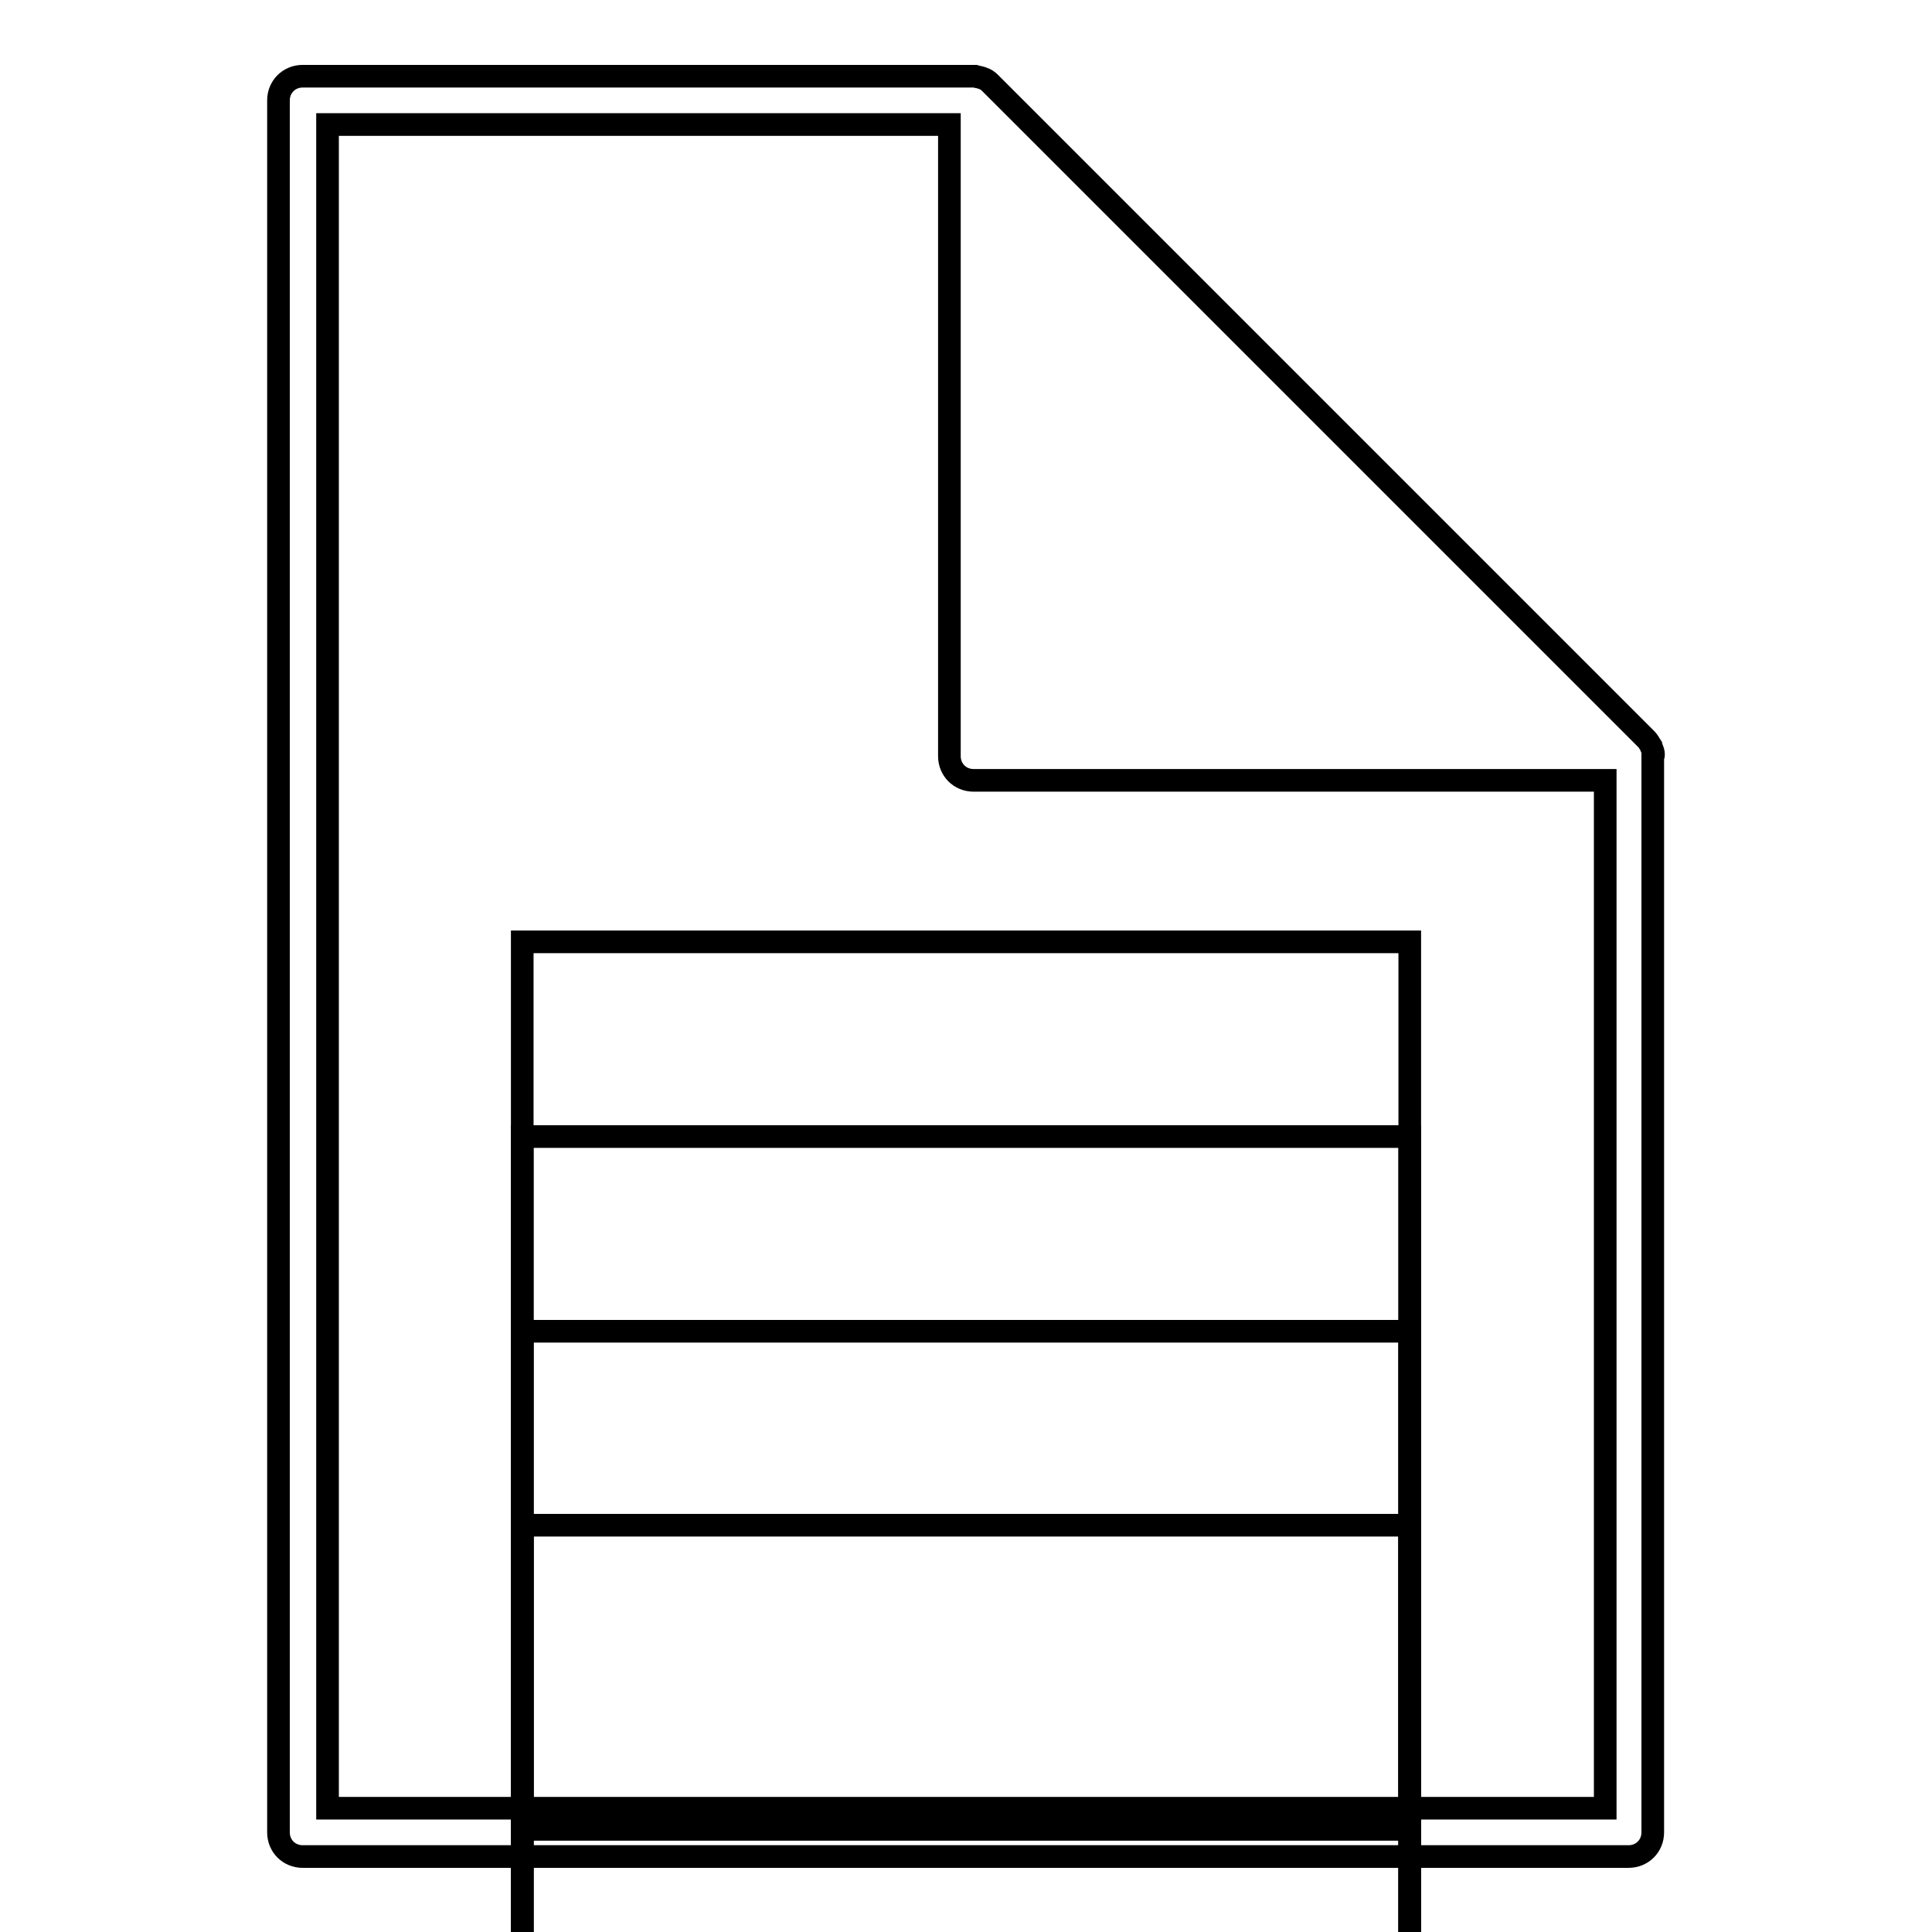
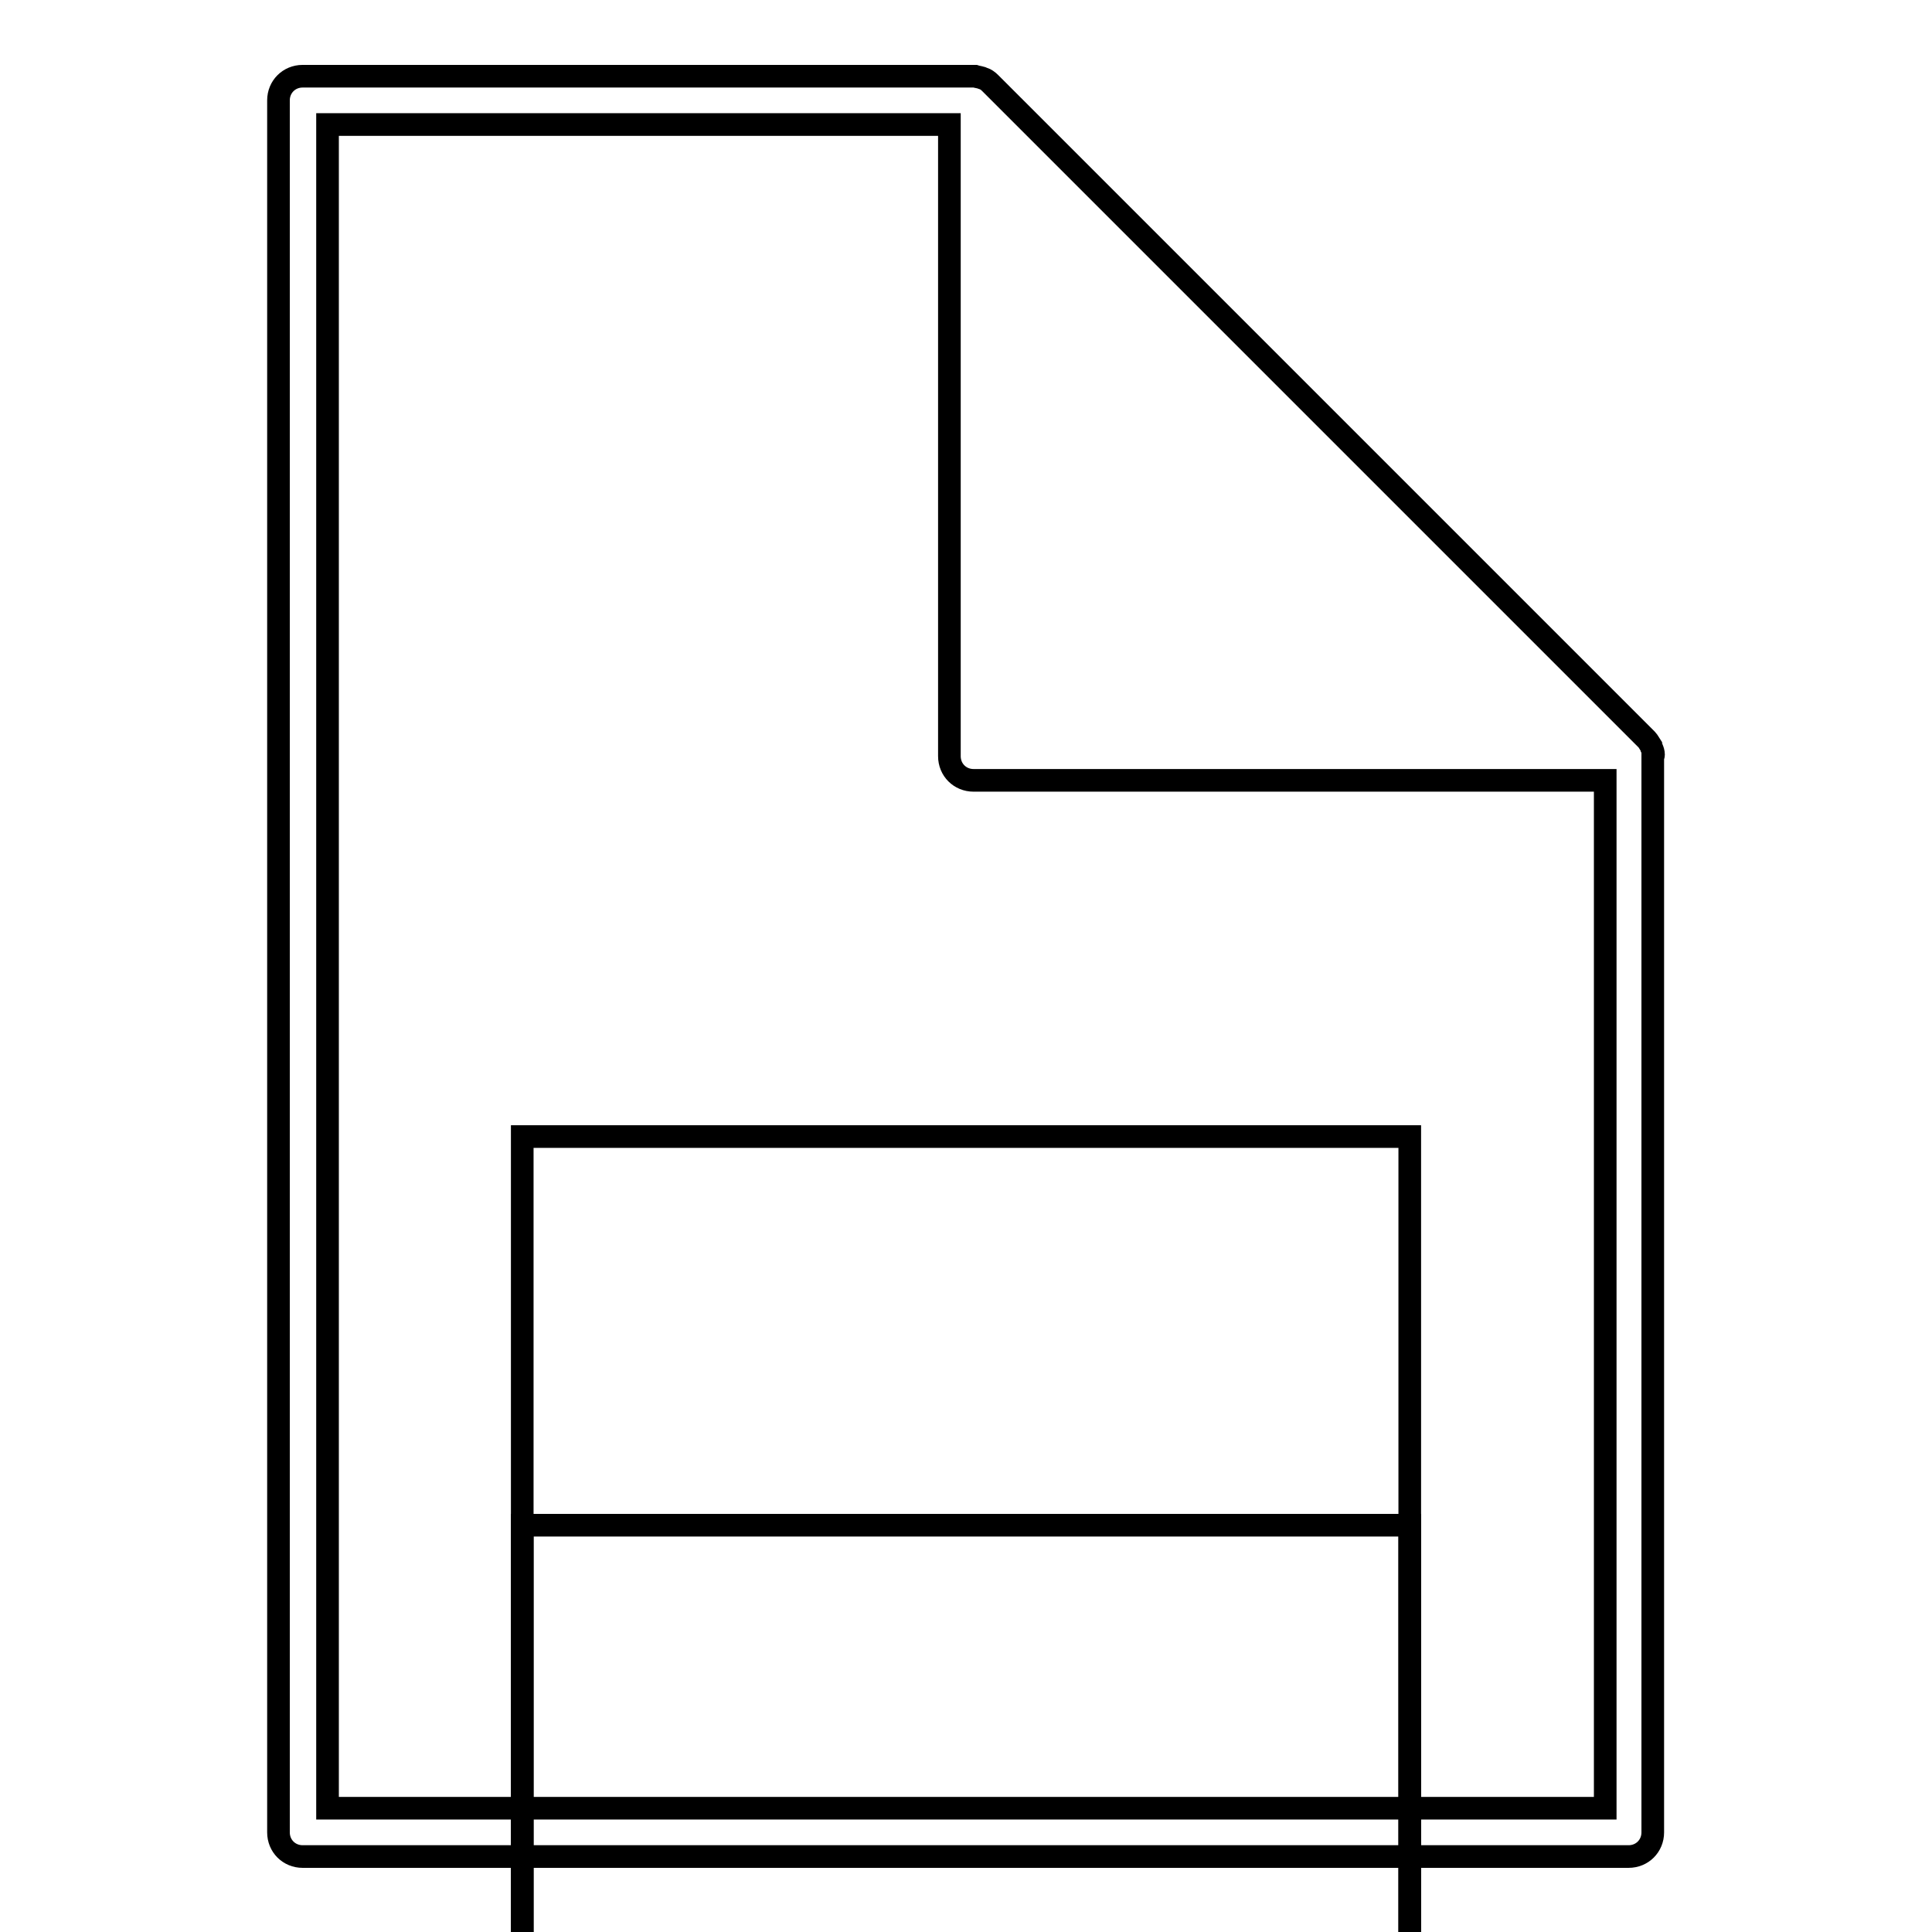
<svg xmlns="http://www.w3.org/2000/svg" version="1.1" x="0px" y="0px" viewBox="0 0 256 256" enable-background="new 0 0 256 256" xml:space="preserve">
  <g>
    <g>
      <g>
        <g>
          <path stroke-width="3" fill-opacity="0" stroke="#000000" d="M219.1,100c0-0.3-0.1-0.6-0.2-0.8c0-0.1-0.1-0.2-0.1-0.3c-0.2-0.3-0.4-0.7-0.6-0.9l-87-87c-0.3-0.3-0.6-0.5-0.9-0.6c-0.1,0-0.2-0.1-0.3-0.1c-0.3-0.1-0.5-0.1-0.8-0.2c-0.1,0-0.1,0-0.2,0H40.1c-1.8,0-3.2,1.4-3.2,3.2v229.5c0,1.8,1.4,3.2,3.2,3.2h175.7c1.8,0,3.2-1.4,3.2-3.2V100.2C219.1,100.1,219.1,100.1,219.1,100z M43.4,239.6V16.5h82.4v83.7c0,1.8,1.4,3.2,3.2,3.2h83.7v136.2H43.4L43.4,239.6z" />
        </g>
        <g>
-           <path stroke-width="3" fill-opacity="0" stroke="#000000" d="M69.2 124.8h117.6v117.6h-117.6z" />
-         </g>
+           </g>
        <g>
          <path stroke-width="3" fill-opacity="0" stroke="#000000" d="M69.2 150.6h117.6v117.6h-117.6z" />
        </g>
        <g>
-           <path stroke-width="3" fill-opacity="0" stroke="#000000" d="M69.2 176.4h117.6v117.6h-117.6z" />
-         </g>
+           </g>
        <g>
          <path stroke-width="3" fill-opacity="0" stroke="#000000" d="M69.2 202.1h117.6v117.6h-117.6z" />
        </g>
      </g>
      <g />
      <g />
      <g />
      <g />
      <g />
      <g />
      <g />
      <g />
      <g />
      <g />
      <g />
      <g />
      <g />
      <g />
      <g />
    </g>
  </g>
</svg>